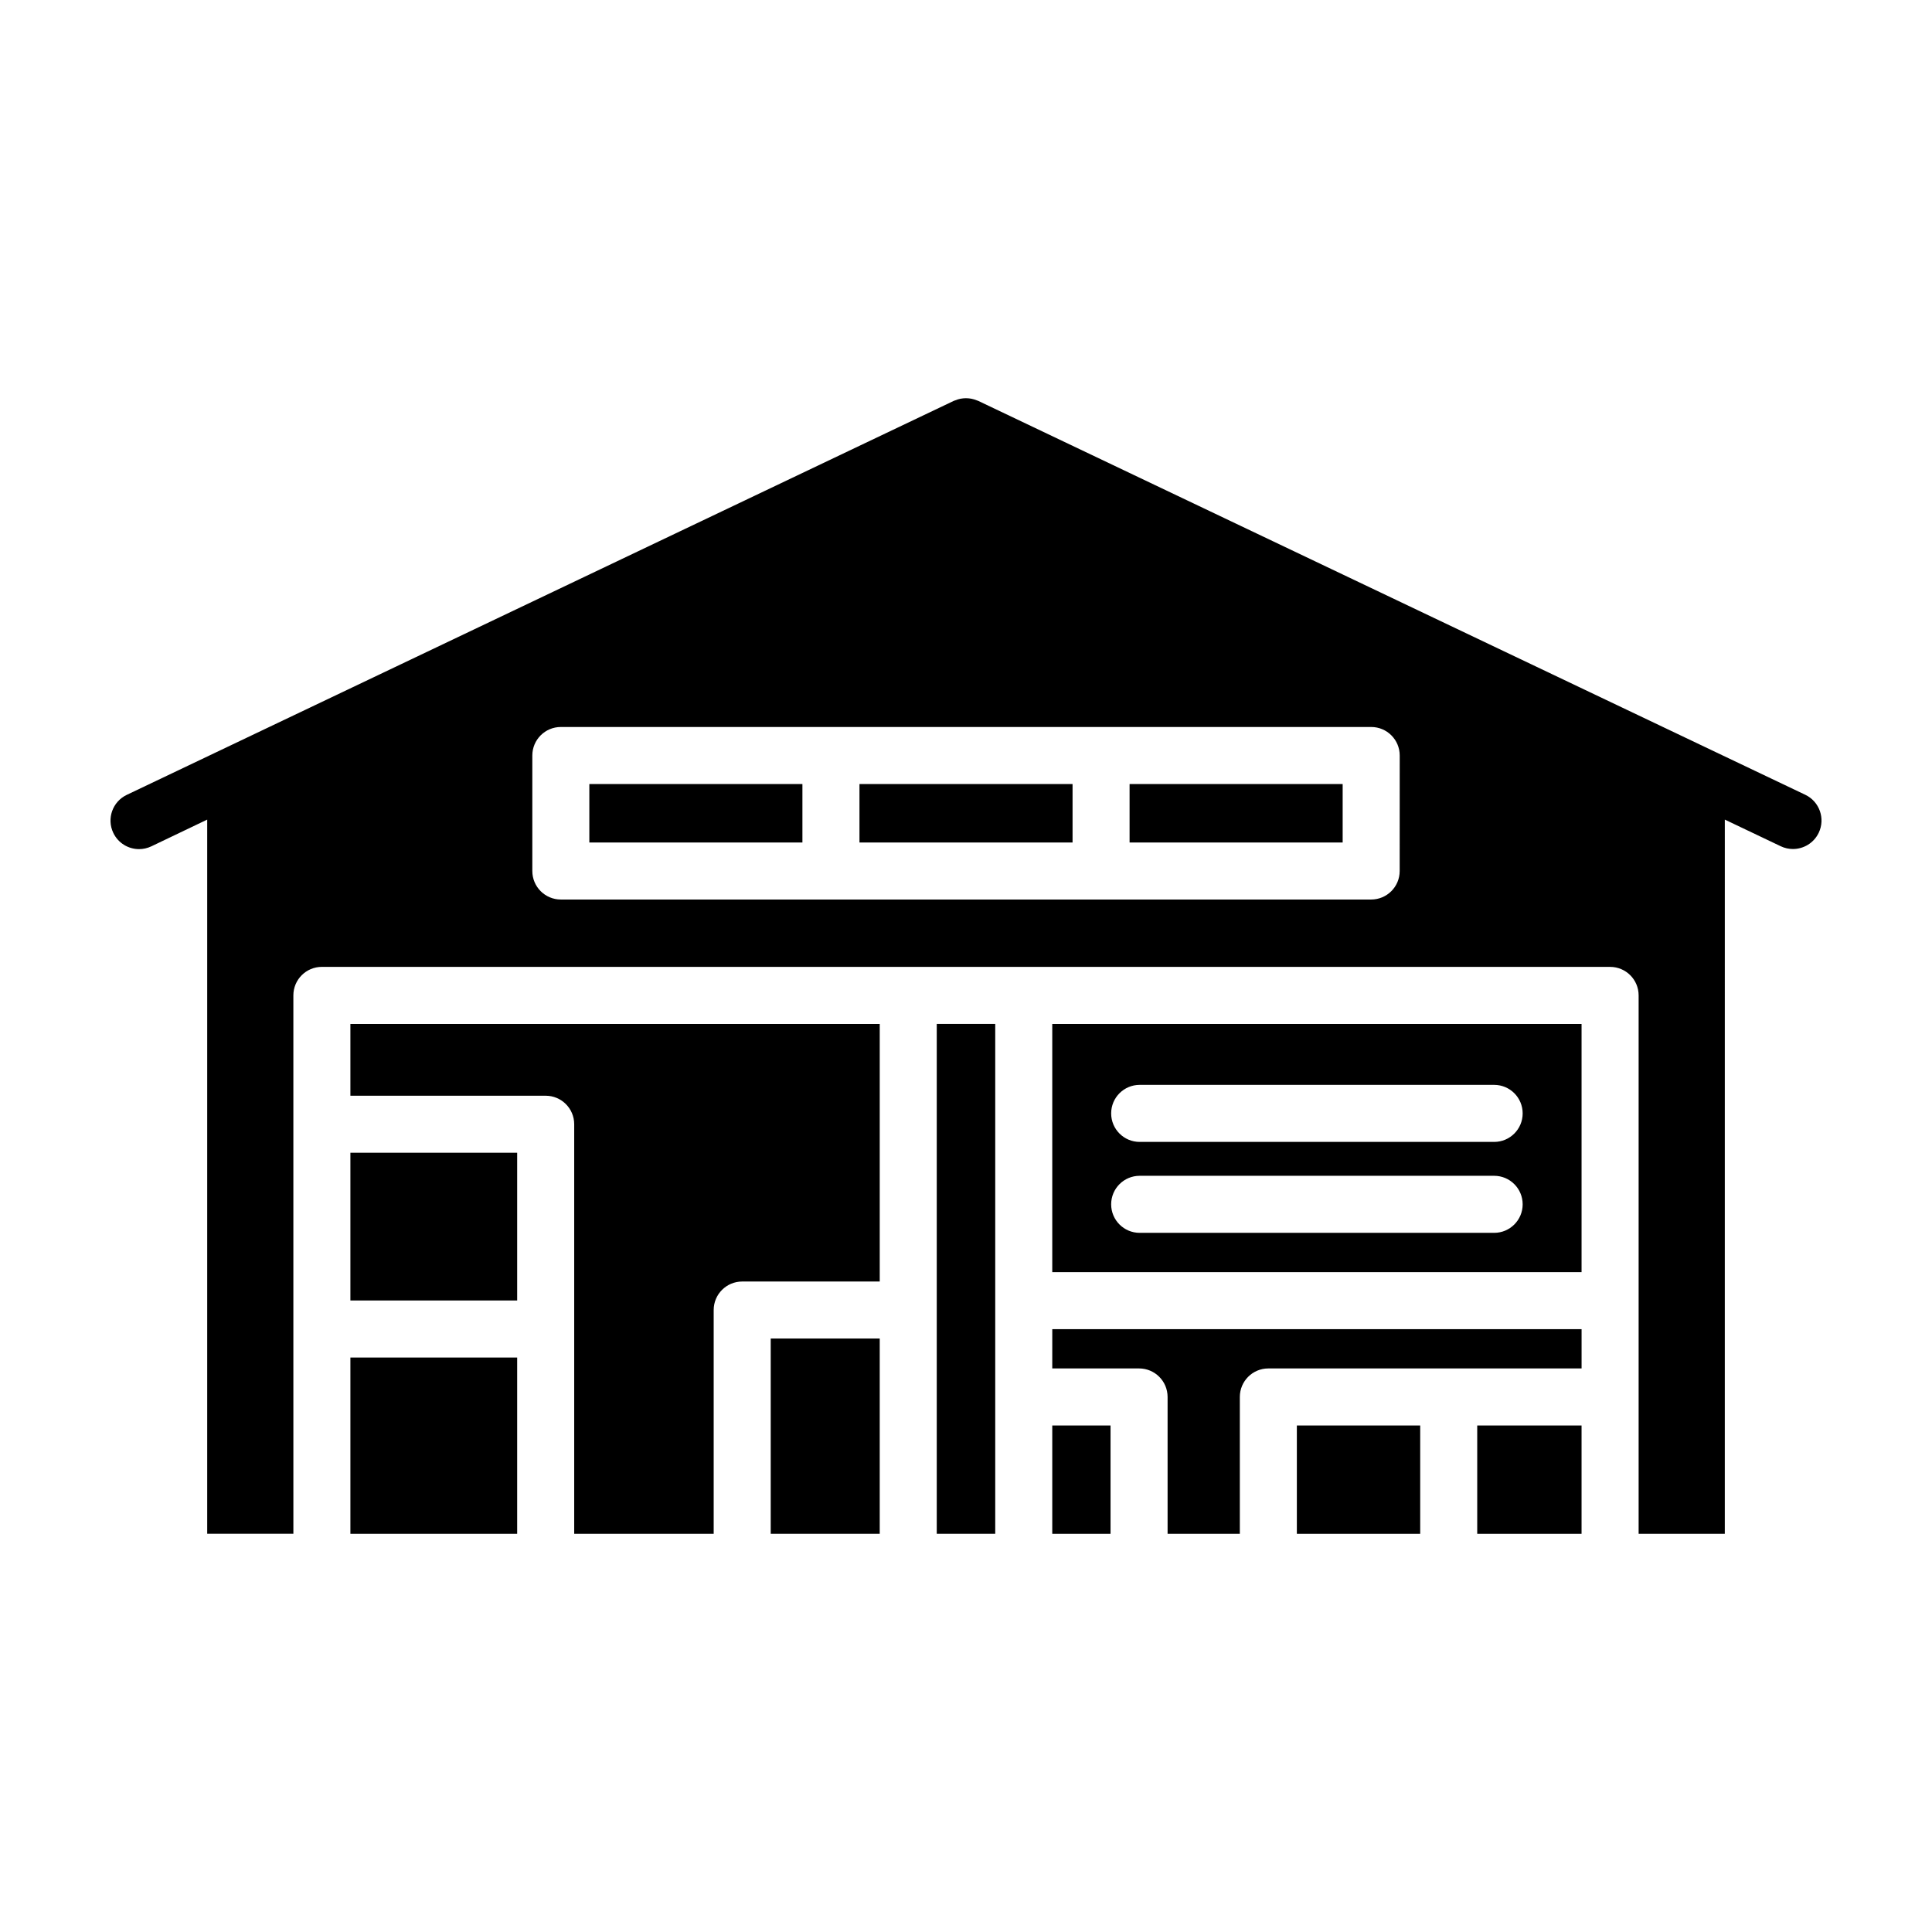
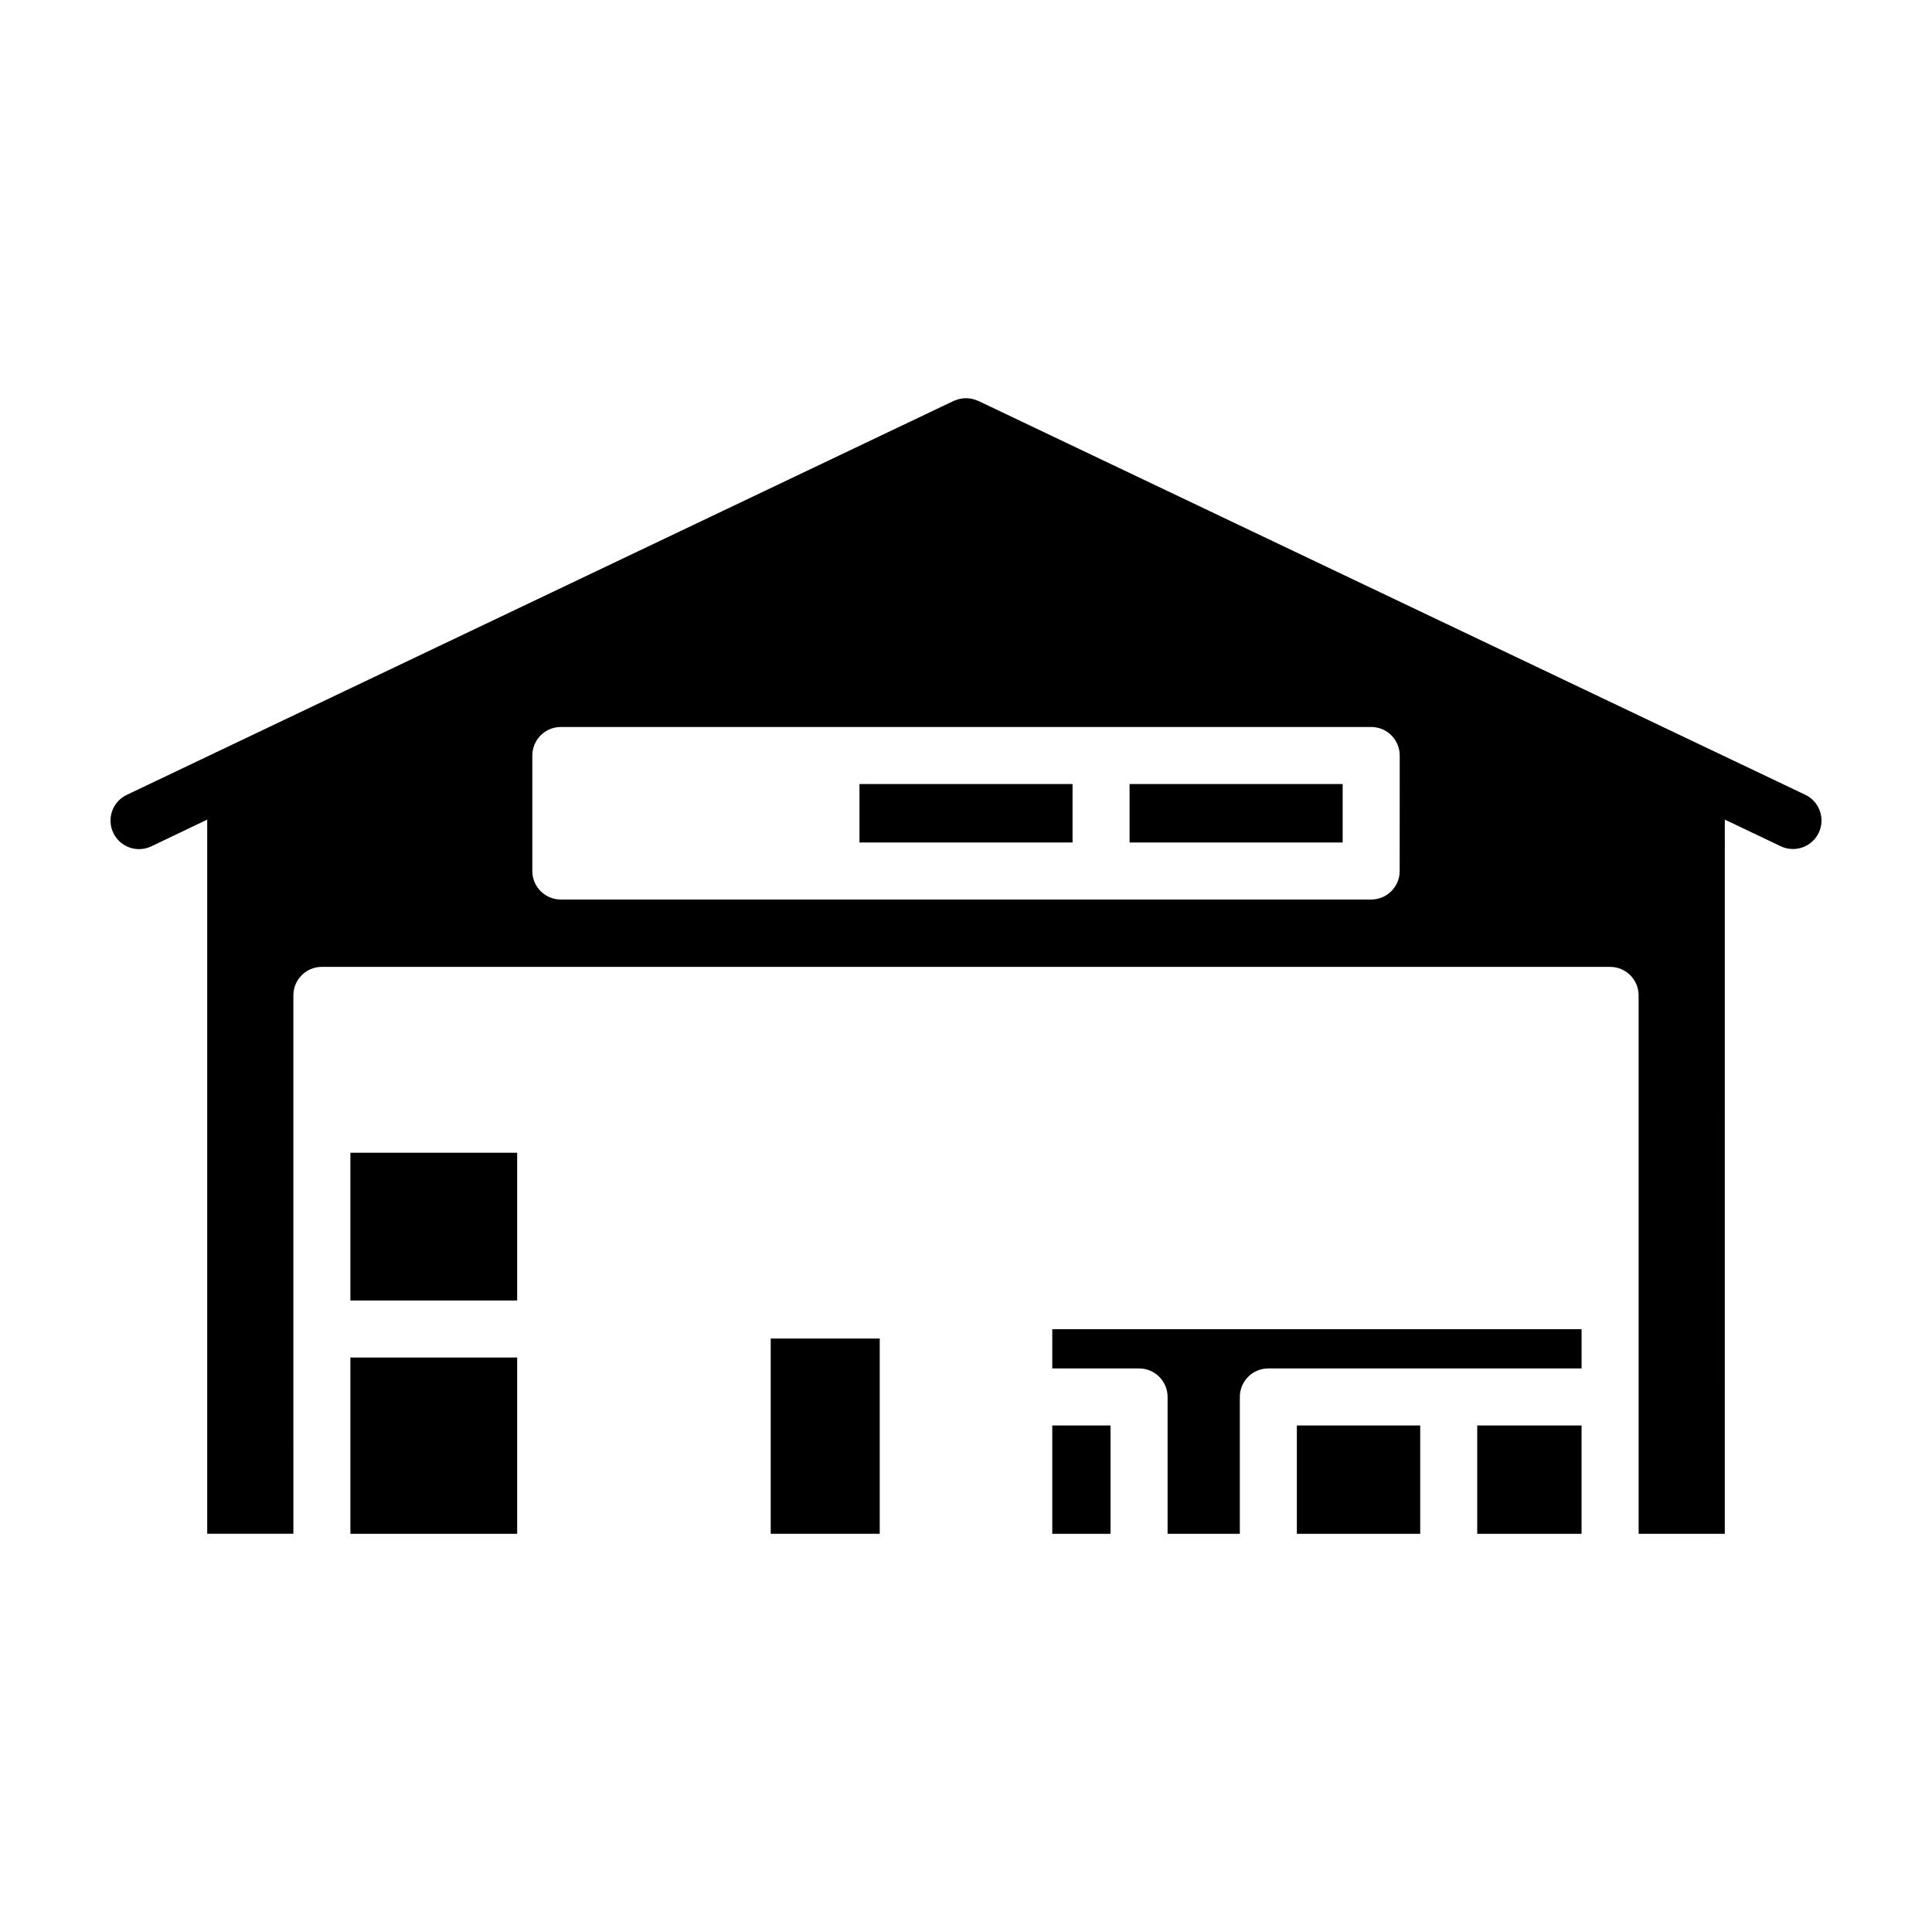
<svg xmlns="http://www.w3.org/2000/svg" fill="#000000" width="800px" height="800px" version="1.1" viewBox="144 144 512 512">
  <g>
    <path d="m622.41 354.62-219.16-104.38c-0.117-0.055-0.23-0.074-0.348-0.125-0.242-0.102-0.488-0.191-0.742-0.266-0.238-0.07-0.473-0.133-0.715-0.18-0.23-0.047-0.465-0.074-0.699-0.102-0.25-0.023-0.504-0.039-0.754-0.039-0.238 0-0.469 0.016-0.711 0.035-0.25 0.023-0.5 0.059-0.746 0.105-0.23 0.047-0.457 0.105-0.684 0.172-0.258 0.074-0.504 0.168-0.75 0.273-0.117 0.051-0.238 0.07-0.348 0.125l-219.16 104.41c-3.769 1.793-5.367 6.301-3.57 10.07 1.293 2.719 4 4.309 6.828 4.309 1.09 0 2.195-0.238 3.246-0.734l14.816-7.09v189.26h22.836l-0.004-54.273v-88.402c0-4.176 3.379-7.559 7.559-7.559h186l155.39 0.004c4.176 0 7.559 3.379 7.559 7.559v142.68h22.836l0.004-189.27 14.816 7.059c1.047 0.504 2.156 0.734 3.246 0.734 2.828 0 5.531-1.594 6.828-4.309 1.793-3.762 0.195-8.273-3.57-10.066zm-107.48 20.203c0 4.176-3.379 7.559-7.559 7.559h-214.74c-4.176 0-7.559-3.379-7.559-7.559v-30.605c0-4.176 3.379-7.559 7.559-7.559h214.75c4.176 0 7.559 3.379 7.559 7.559z" />
-     <path d="m392.25 491.16v59.309h15.496v-135.12h-15.496z" />
    <path d="m422.86 521.77h15.445v28.707h-15.445z" />
-     <path d="m236.86 434.38h51.75c4.176 0 7.559 3.379 7.559 7.559v108.54h36.965v-59.305c0-4.176 3.379-7.559 7.559-7.559h36.445v-68.25h-140.28z" />
    <path d="m535.48 521.77h27.648v28.707h-27.648z" />
    <path d="m422.86 506.65h23.004c4.176 0 7.559 3.379 7.559 7.559v36.266h19.145v-36.266c0-4.176 3.379-7.559 7.559-7.559h83.008v-10.41l-140.27 0.004z" />
-     <path d="m422.86 481.13h140.27v-65.773h-140.27zm23.168-49.629h93.934c4.176 0 7.559 3.379 7.559 7.559 0 4.176-3.379 7.559-7.559 7.559h-93.934c-4.176 0-7.559-3.379-7.559-7.559 0-4.176 3.383-7.559 7.559-7.559zm0 24.098h93.934c4.176 0 7.559 3.379 7.559 7.559 0 4.176-3.379 7.559-7.559 7.559h-93.934c-4.176 0-7.559-3.379-7.559-7.559 0-4.176 3.383-7.559 7.559-7.559z" />
    <path d="m348.25 498.72h28.887v51.75h-28.887z" />
    <path d="m487.68 521.77h32.688v28.707h-32.688z" />
    <path d="m443.35 351.78h56.469v15.492h-56.469z" />
    <path d="m236.86 449.49h44.195v39.152h-44.195z" />
    <path d="m371.77 351.78h56.469v15.492h-56.469z" />
    <path d="m236.86 503.76h44.195v46.715h-44.195z" />
-     <path d="m300.18 351.78h56.469v15.492h-56.469z" />
  </g>
</svg>